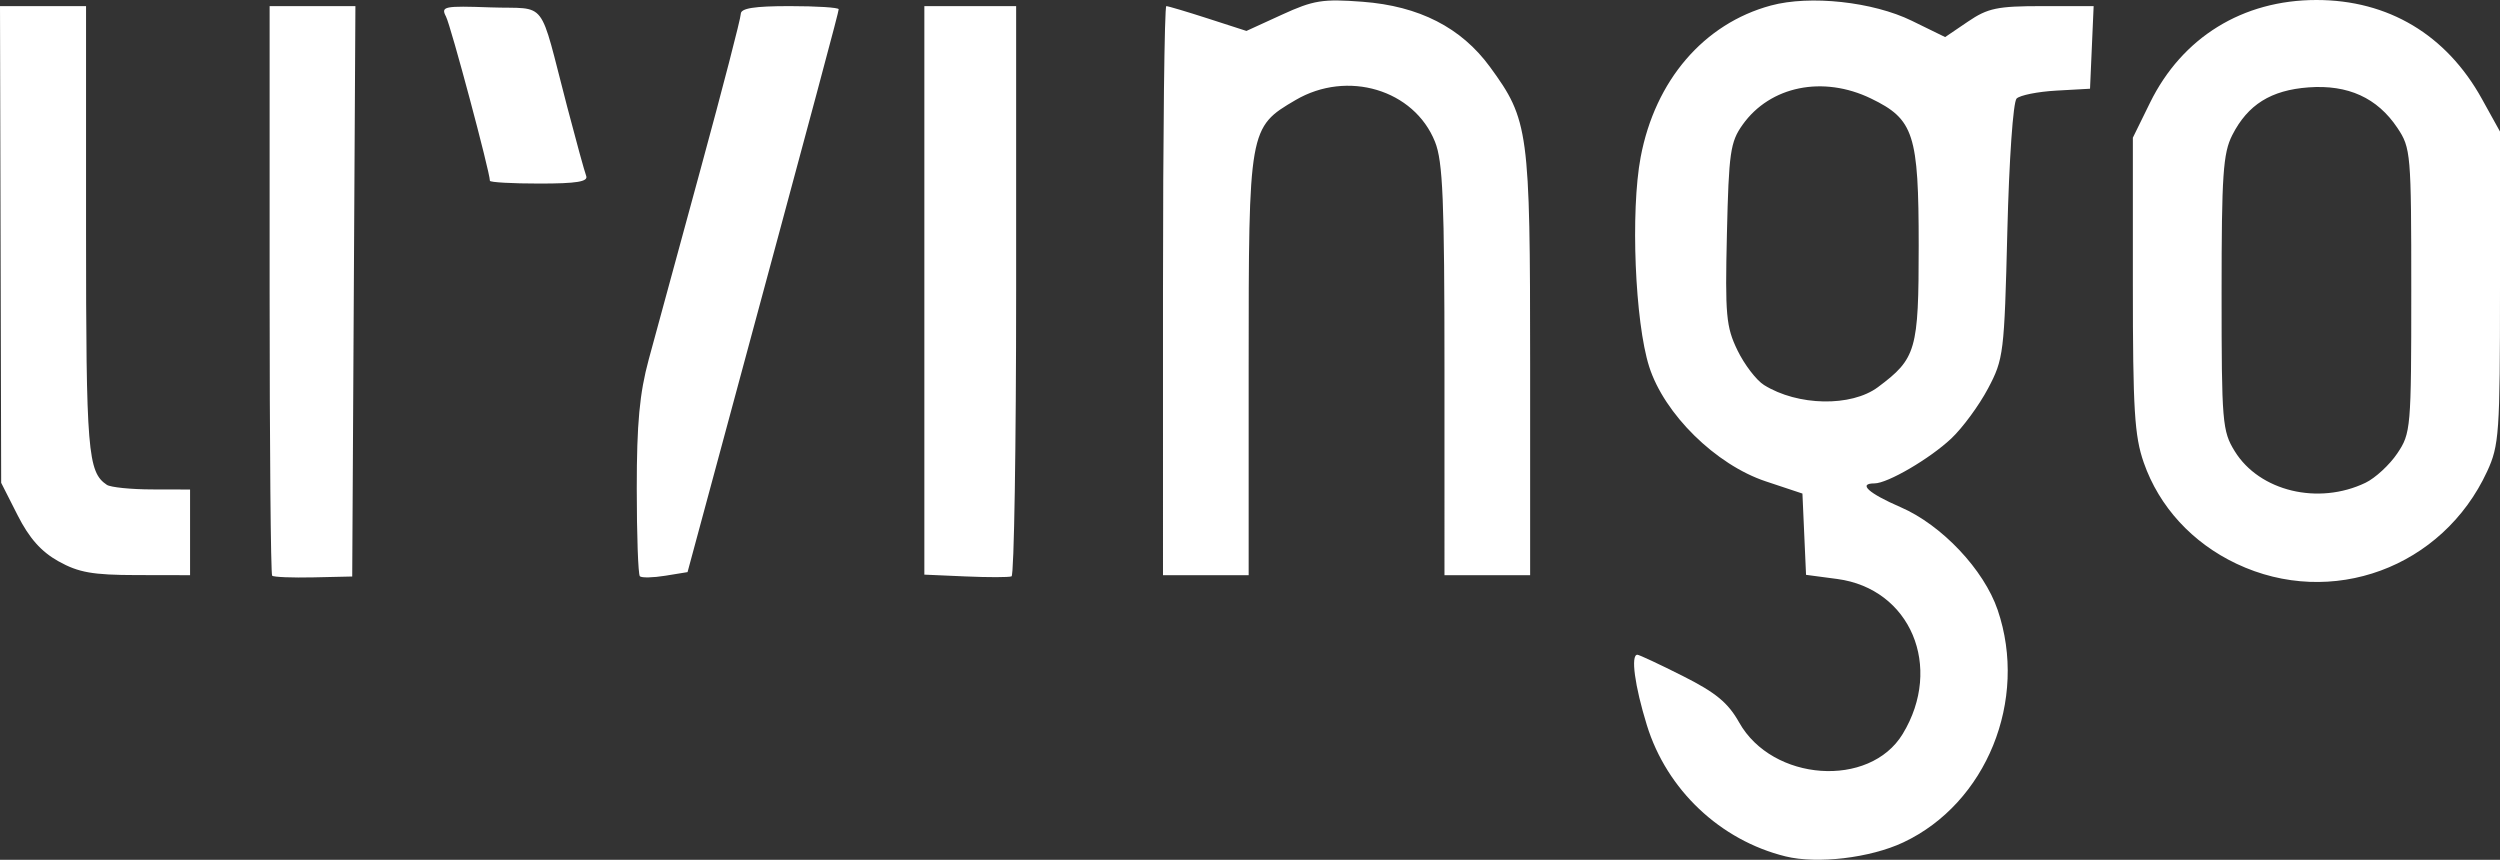
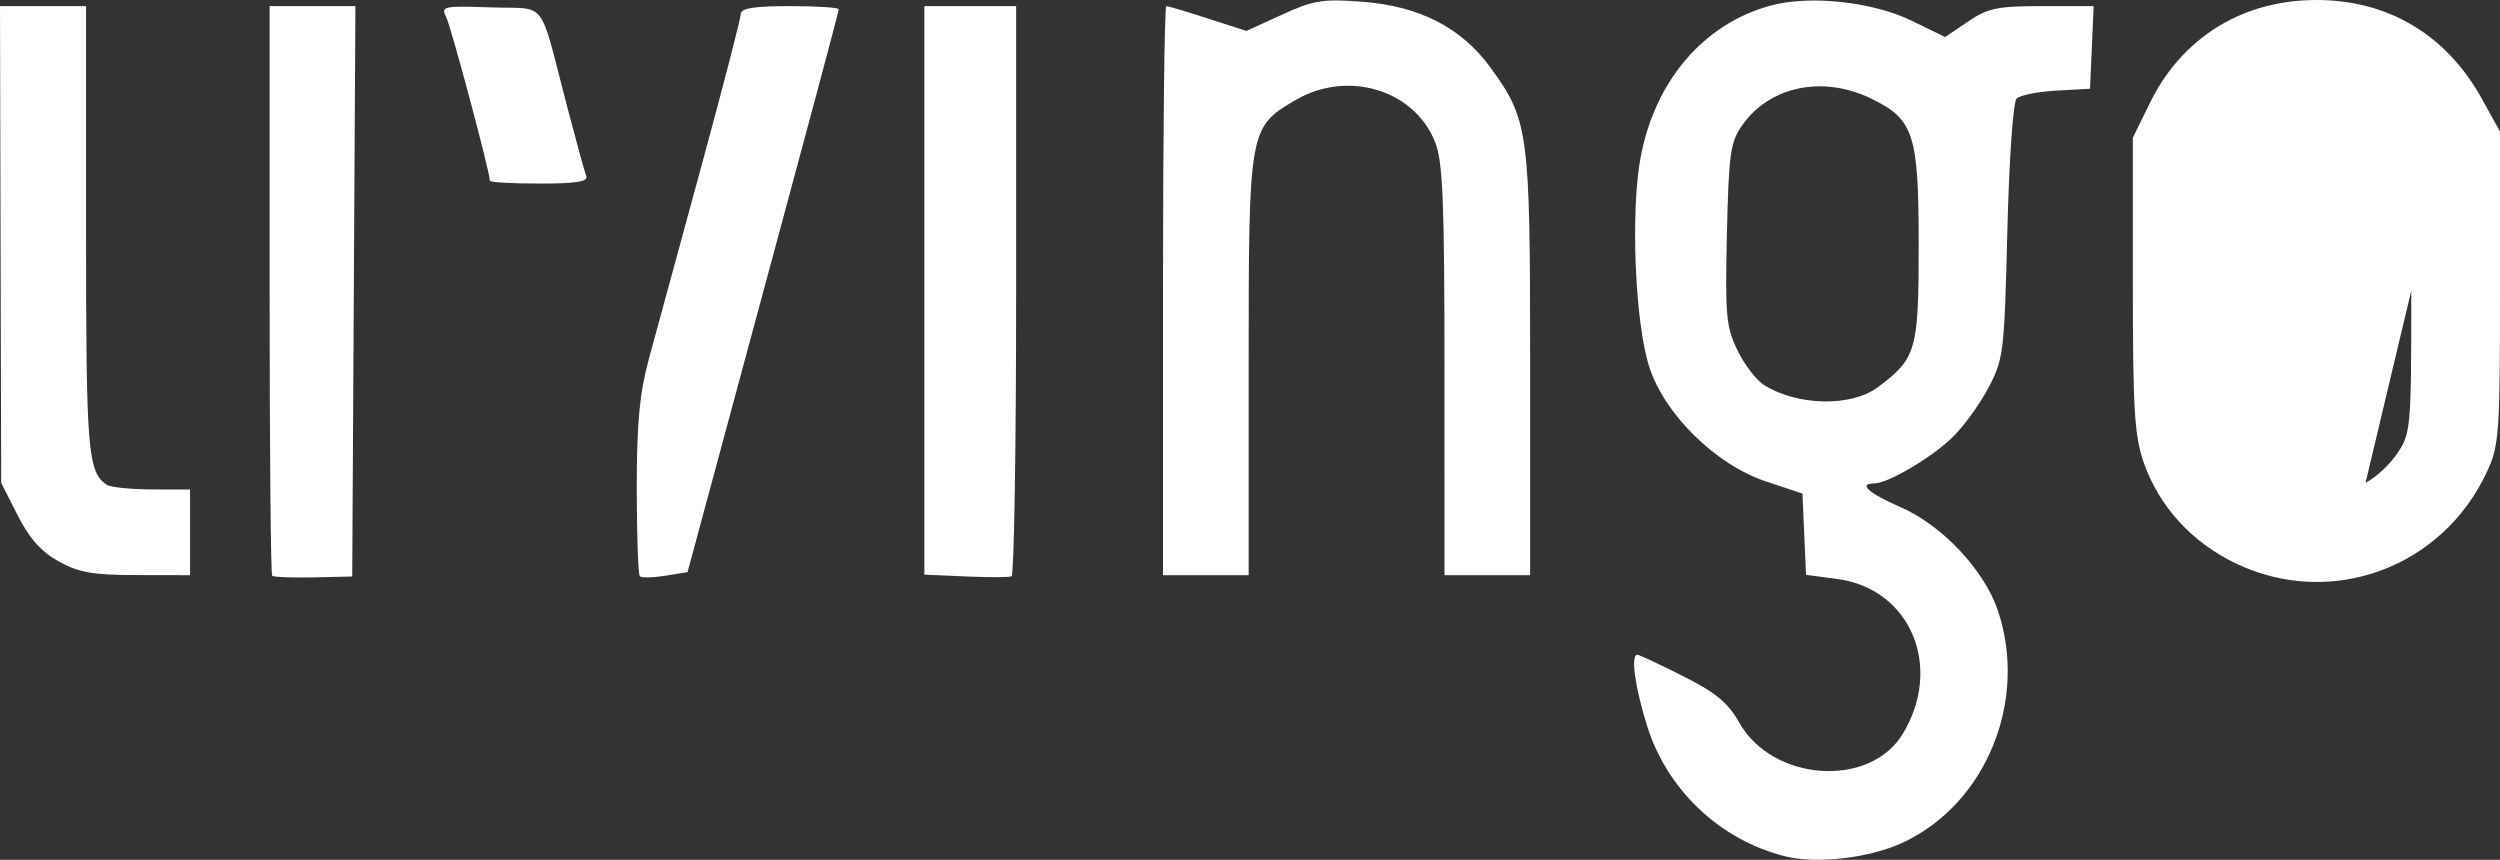
<svg xmlns="http://www.w3.org/2000/svg" xmlns:ns1="http://sodipodi.sourceforge.net/DTD/sodipodi-0.dtd" xmlns:ns2="http://www.inkscape.org/namespaces/inkscape" version="1.1" id="svg1" viewBox="0 0 408.562 140.508" ns1:docname="livingo-logo-while.svg" ns2:version="1.4 (86a8ad7, 2024-10-11)">
  <rect x="0" y="0" width="408.562" height="140.508" fill="#333333" stroke="none" />
  <defs id="defs1" />
  <g ns2:groupmode="layer" ns2:label="Image" id="g1" transform="translate(-25.938,-13)">
-     <path style="fill:#ffffff" d="M 317.734,152.954 C 307.058,150.32 298.338,142.071 295.08,131.523 293.091,125.084 292.405,120 293.525,120 c 0.289,0 3.628,1.563 7.421,3.473 5.408,2.723 7.397,4.364 9.217,7.603 5.426,9.654 21.31,10.772 26.717,1.881 6.674,-10.975 1.278,-23.75 -10.703,-25.339 l -5.087,-0.675 -0.295,-6.642 -0.295,-6.642 -5.995,-1.995 c -8.173,-2.719 -16.585,-10.996 -19.052,-18.746 -2.323,-7.296 -3.06,-25.403 -1.393,-34.234 2.368,-12.548 10.329,-21.819 21.283,-24.783 6.395,-1.73 16.673,-0.618 23.03,2.492 l 5.45,2.666 3.728,-2.53 C 350.808,14.32 352.341,14 359.685,14 h 8.406 L 367.796,20.75 367.5,27.5 362,27.807 c -3.025,0.169 -5.95,0.753 -6.5,1.297 -0.567,0.561 -1.222,9.948 -1.513,21.693 -0.495,19.98 -0.606,20.878 -3.161,25.703 -1.456,2.75 -4.15,6.417 -5.987,8.15 C 341.333,87.957 334.417,92 332.265,92 c -2.745,0 -0.966,1.614 4.283,3.887 6.726,2.912 13.615,10.209 15.86,16.797 5.019,14.729 -1.837,31.603 -15.435,37.99 -5.408,2.54 -14.038,3.563 -19.239,2.28 z M 332.852,76.261 C 339.105,71.593 339.5,70.221 339.5,53.175 c 0,-18.276 -0.777,-20.679 -7.788,-24.073 -7.851,-3.801 -16.476,-2.045 -20.981,4.271 -2.018,2.83 -2.263,4.528 -2.572,17.872 -0.307,13.272 -0.135,15.17 1.722,19 1.135,2.34 3.089,4.895 4.342,5.677 5.511,3.44 14.262,3.6 18.629,0.34 z M 70.415,107.083 C 70.187,106.854 70,85.817 70,60.333 V 14 h 7.01 7.01 L 83.76,60.608 83.5,107.215 l -6.335,0.142 c -3.484,0.078 -6.522,-0.045 -6.75,-0.274 z m 60.093,0.091 C 130.229,106.895 130,100.433 130,92.815 c 0,-10.631 0.456,-15.533 1.96,-21.083 1.078,-3.977 4.903,-18.019 8.5,-31.203 C 144.057,27.344 147,15.981 147,15.278 147,14.347 149.172,14 155,14 c 4.4,0 8,0.229 8,0.51 0,0.463 -3.167,12.277 -19.433,72.489 l -5.268,19.499 -3.642,0.592 c -2.003,0.326 -3.87,0.363 -4.15,0.084 z M 183.75,107.204 177,106.909 V 60.454 14 h 7.5 7.5 v 46.441 c 0,25.543 -0.338,46.58 -0.75,46.75 -0.412,0.17 -3.788,0.176 -7.5,0.013 z m 207.692,-2.072 C 384.212,101.712 378.797,95.81 376.284,88.609 374.764,84.255 374.5,79.953 374.5,59.5 v -24 l 2.806,-5.714 C 382.548,19.112 392.449,13 404.5,13 c 11.732,0 21.235,5.675 27.034,16.145 L 434.5,34.5 V 60 c 0,23.819 -0.139,25.8 -2.106,30.051 -7.282,15.737 -25.435,22.423 -40.952,15.082 z m 21.084,-13.239 c 1.594,-0.767 3.928,-2.923 5.186,-4.792 C 419.932,83.805 420,83.019 420,60.5 c 0,-22.459 -0.073,-23.313 -2.27,-26.602 -3.282,-4.912 -8.07,-7.094 -14.522,-6.618 -6.143,0.454 -9.921,2.816 -12.457,7.791 -1.51,2.962 -1.749,6.478 -1.75,25.811 -0.001,21.173 0.115,22.57 2.153,25.868 4.039,6.535 13.661,8.851 21.372,5.144 z M 35.5,104.734 c -2.838,-1.585 -4.78,-3.772 -6.684,-7.53 L 26.131,91.907 26.035,52.953 25.938,14 H 32.969 40 v 36.566 c 0,36.251 0.272,39.58 3.4,41.669 0.605,0.404 3.913,0.742 7.35,0.75 L 57,93 v 7 7 l -8.75,-0.017 c -7.174,-0.013 -9.47,-0.419 -12.75,-2.25 z M 216,60.5 c 0,-25.575 0.243,-46.5 0.541,-46.5 0.297,0 3.366,0.913 6.818,2.028 l 6.277,2.028 5.815,-2.662 c 5.154,-2.36 6.649,-2.599 13.151,-2.107 9.261,0.7 16.132,4.213 20.837,10.651 C 275.771,32.603 276,34.297 276,72.535 V 107 h -7 -7 V 73.52 C 262,45.638 261.741,39.394 260.453,36.173 257.044,27.653 246.138,24.385 237.673,29.346 230.037,33.821 230,34.033 230,72.901 V 107 h -7 -7 z M 106,42.544 c 0,-1.436 -6.392,-25.343 -7.175,-26.836 -0.872,-1.663 -0.349,-1.77 7.298,-1.5 9.455,0.334 7.776,-1.85 12.519,16.291 1.438,5.5 2.83,10.562 3.093,11.25 0.358,0.937 -1.555,1.25 -7.629,1.25 C 109.648,43 106,42.795 106,42.544 Z" id="path1" />
+     <path style="fill:#ffffff" d="M 317.734,152.954 C 307.058,150.32 298.338,142.071 295.08,131.523 293.091,125.084 292.405,120 293.525,120 c 0.289,0 3.628,1.563 7.421,3.473 5.408,2.723 7.397,4.364 9.217,7.603 5.426,9.654 21.31,10.772 26.717,1.881 6.674,-10.975 1.278,-23.75 -10.703,-25.339 l -5.087,-0.675 -0.295,-6.642 -0.295,-6.642 -5.995,-1.995 c -8.173,-2.719 -16.585,-10.996 -19.052,-18.746 -2.323,-7.296 -3.06,-25.403 -1.393,-34.234 2.368,-12.548 10.329,-21.819 21.283,-24.783 6.395,-1.73 16.673,-0.618 23.03,2.492 l 5.45,2.666 3.728,-2.53 C 350.808,14.32 352.341,14 359.685,14 h 8.406 L 367.796,20.75 367.5,27.5 362,27.807 c -3.025,0.169 -5.95,0.753 -6.5,1.297 -0.567,0.561 -1.222,9.948 -1.513,21.693 -0.495,19.98 -0.606,20.878 -3.161,25.703 -1.456,2.75 -4.15,6.417 -5.987,8.15 C 341.333,87.957 334.417,92 332.265,92 c -2.745,0 -0.966,1.614 4.283,3.887 6.726,2.912 13.615,10.209 15.86,16.797 5.019,14.729 -1.837,31.603 -15.435,37.99 -5.408,2.54 -14.038,3.563 -19.239,2.28 z M 332.852,76.261 C 339.105,71.593 339.5,70.221 339.5,53.175 c 0,-18.276 -0.777,-20.679 -7.788,-24.073 -7.851,-3.801 -16.476,-2.045 -20.981,4.271 -2.018,2.83 -2.263,4.528 -2.572,17.872 -0.307,13.272 -0.135,15.17 1.722,19 1.135,2.34 3.089,4.895 4.342,5.677 5.511,3.44 14.262,3.6 18.629,0.34 z M 70.415,107.083 C 70.187,106.854 70,85.817 70,60.333 V 14 h 7.01 7.01 L 83.76,60.608 83.5,107.215 l -6.335,0.142 c -3.484,0.078 -6.522,-0.045 -6.75,-0.274 z m 60.093,0.091 C 130.229,106.895 130,100.433 130,92.815 c 0,-10.631 0.456,-15.533 1.96,-21.083 1.078,-3.977 4.903,-18.019 8.5,-31.203 C 144.057,27.344 147,15.981 147,15.278 147,14.347 149.172,14 155,14 c 4.4,0 8,0.229 8,0.51 0,0.463 -3.167,12.277 -19.433,72.489 l -5.268,19.499 -3.642,0.592 c -2.003,0.326 -3.87,0.363 -4.15,0.084 z M 183.75,107.204 177,106.909 V 60.454 14 h 7.5 7.5 v 46.441 c 0,25.543 -0.338,46.58 -0.75,46.75 -0.412,0.17 -3.788,0.176 -7.5,0.013 z m 207.692,-2.072 C 384.212,101.712 378.797,95.81 376.284,88.609 374.764,84.255 374.5,79.953 374.5,59.5 v -24 l 2.806,-5.714 C 382.548,19.112 392.449,13 404.5,13 c 11.732,0 21.235,5.675 27.034,16.145 L 434.5,34.5 V 60 c 0,23.819 -0.139,25.8 -2.106,30.051 -7.282,15.737 -25.435,22.423 -40.952,15.082 z m 21.084,-13.239 c 1.594,-0.767 3.928,-2.923 5.186,-4.792 C 419.932,83.805 420,83.019 420,60.5 z M 35.5,104.734 c -2.838,-1.585 -4.78,-3.772 -6.684,-7.53 L 26.131,91.907 26.035,52.953 25.938,14 H 32.969 40 v 36.566 c 0,36.251 0.272,39.58 3.4,41.669 0.605,0.404 3.913,0.742 7.35,0.75 L 57,93 v 7 7 l -8.75,-0.017 c -7.174,-0.013 -9.47,-0.419 -12.75,-2.25 z M 216,60.5 c 0,-25.575 0.243,-46.5 0.541,-46.5 0.297,0 3.366,0.913 6.818,2.028 l 6.277,2.028 5.815,-2.662 c 5.154,-2.36 6.649,-2.599 13.151,-2.107 9.261,0.7 16.132,4.213 20.837,10.651 C 275.771,32.603 276,34.297 276,72.535 V 107 h -7 -7 V 73.52 C 262,45.638 261.741,39.394 260.453,36.173 257.044,27.653 246.138,24.385 237.673,29.346 230.037,33.821 230,34.033 230,72.901 V 107 h -7 -7 z M 106,42.544 c 0,-1.436 -6.392,-25.343 -7.175,-26.836 -0.872,-1.663 -0.349,-1.77 7.298,-1.5 9.455,0.334 7.776,-1.85 12.519,16.291 1.438,5.5 2.83,10.562 3.093,11.25 0.358,0.937 -1.555,1.25 -7.629,1.25 C 109.648,43 106,42.795 106,42.544 Z" id="path1" />
  </g>
</svg>